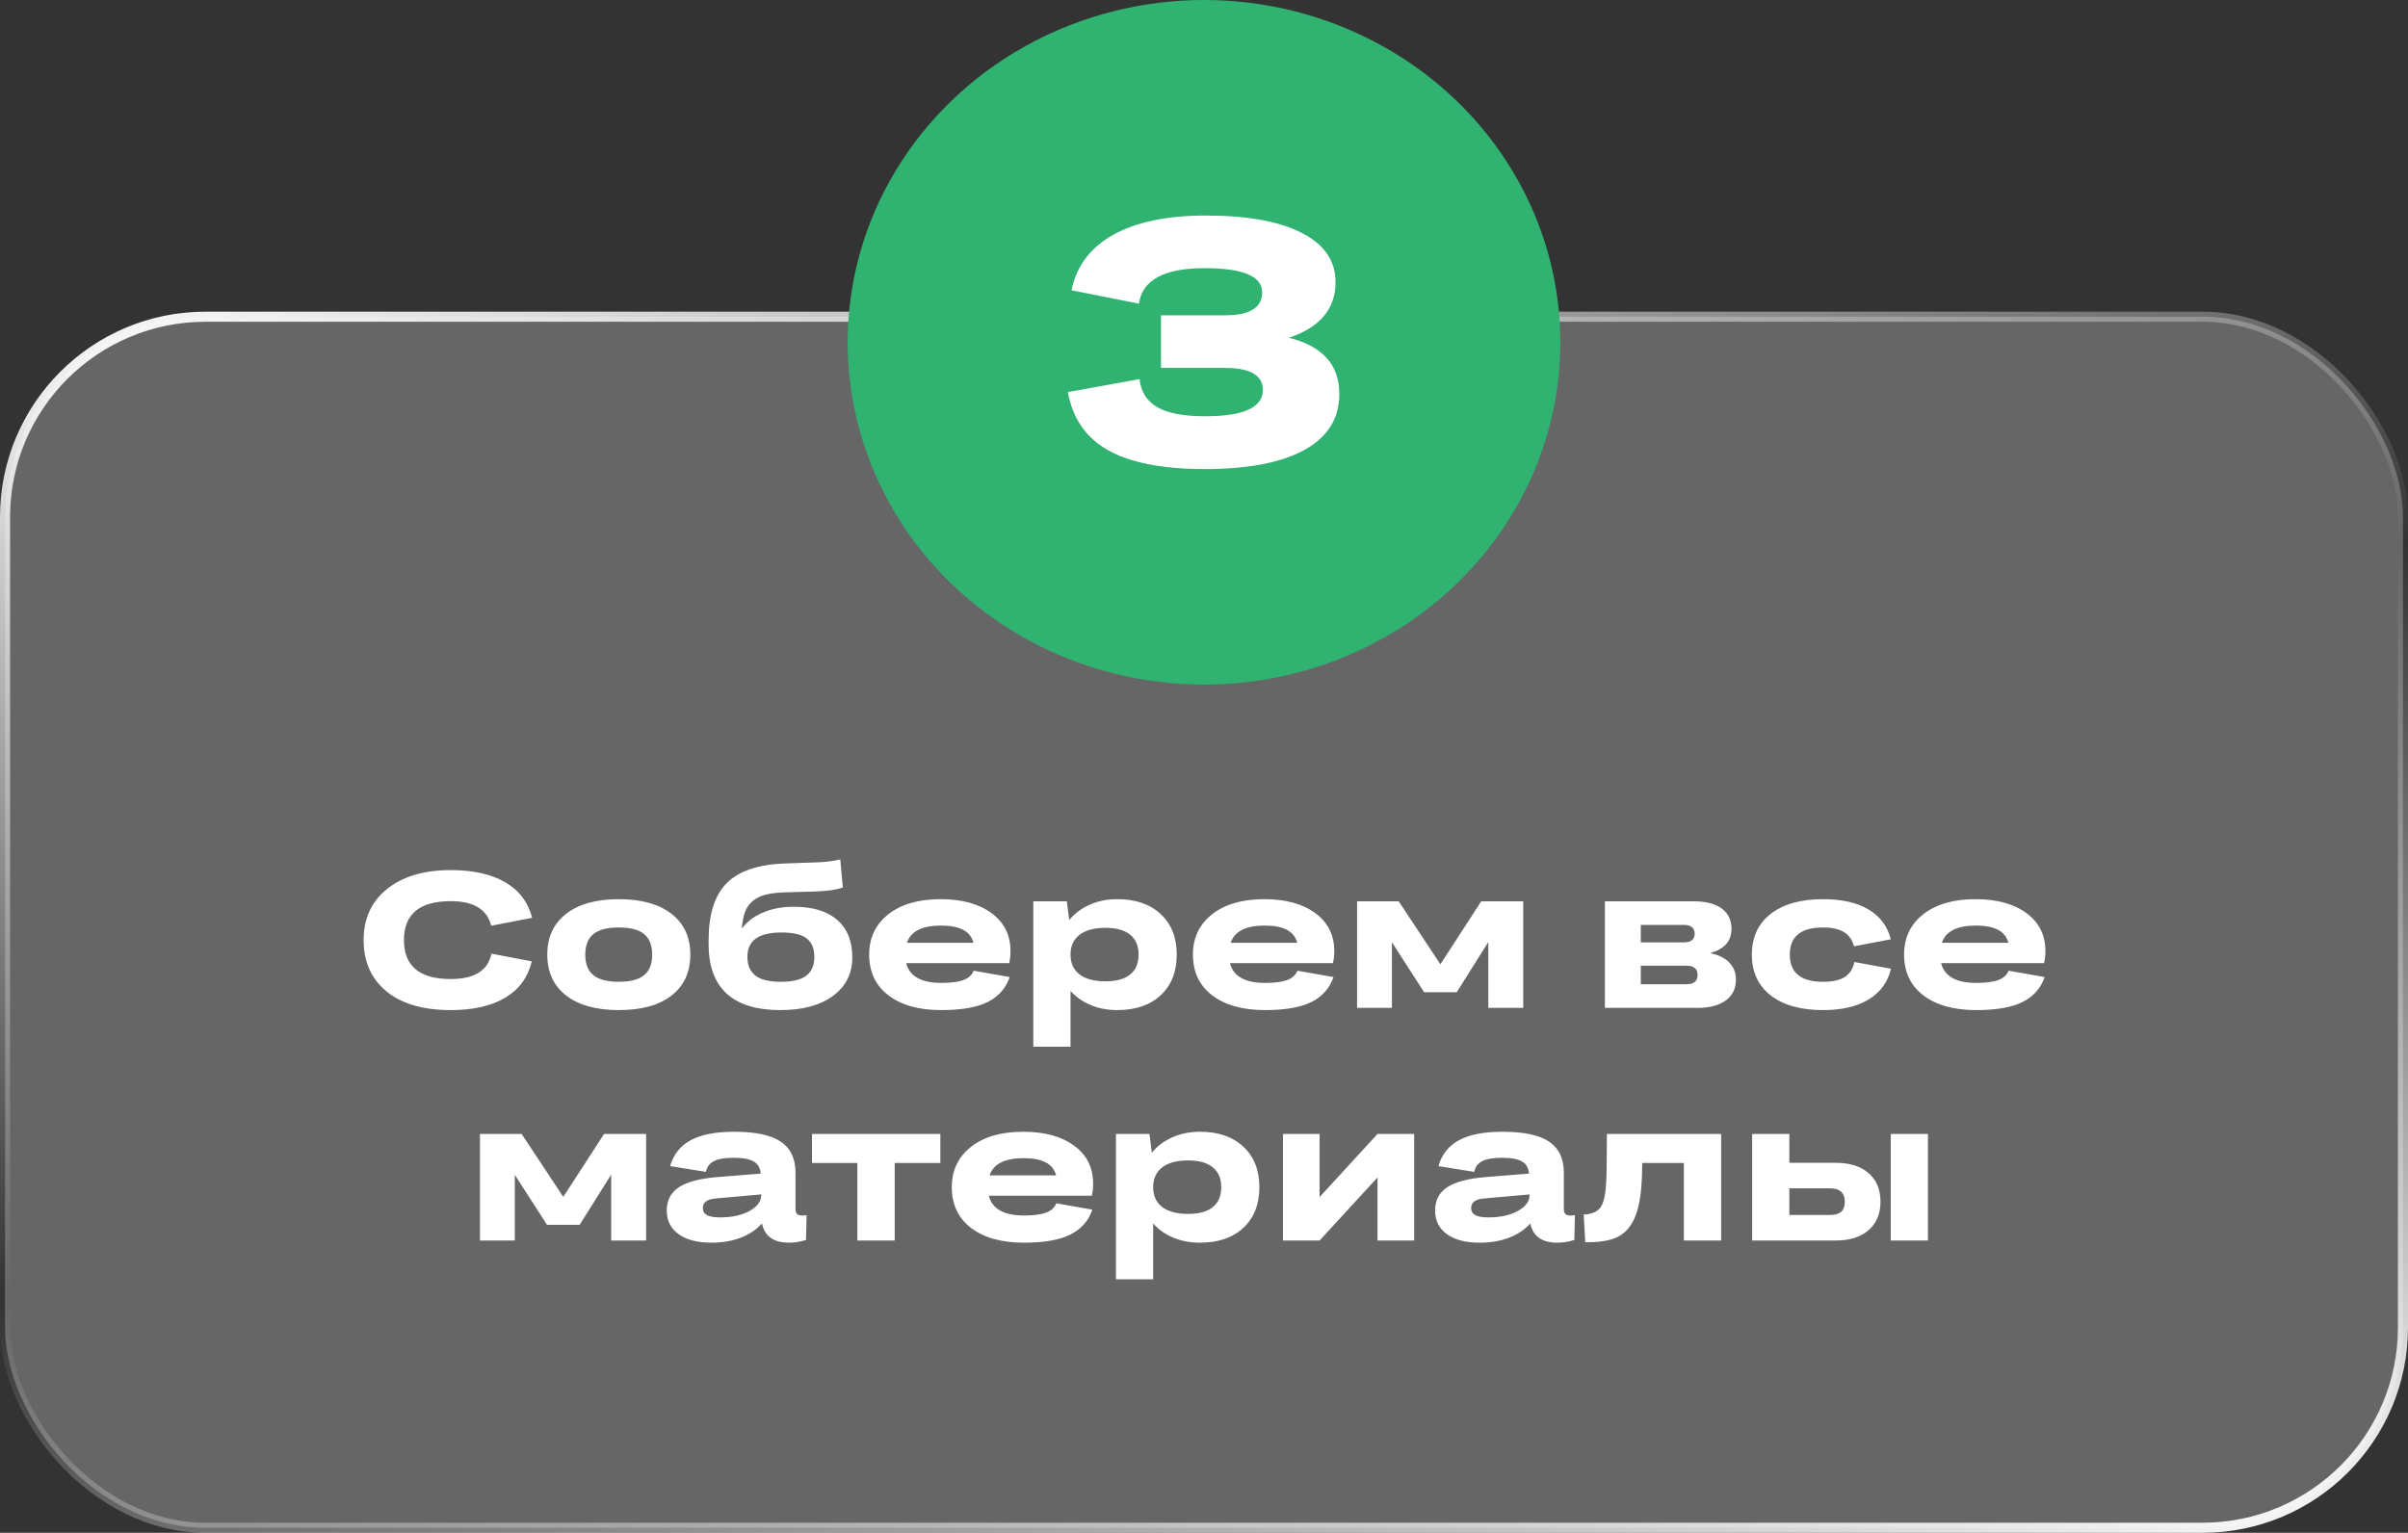
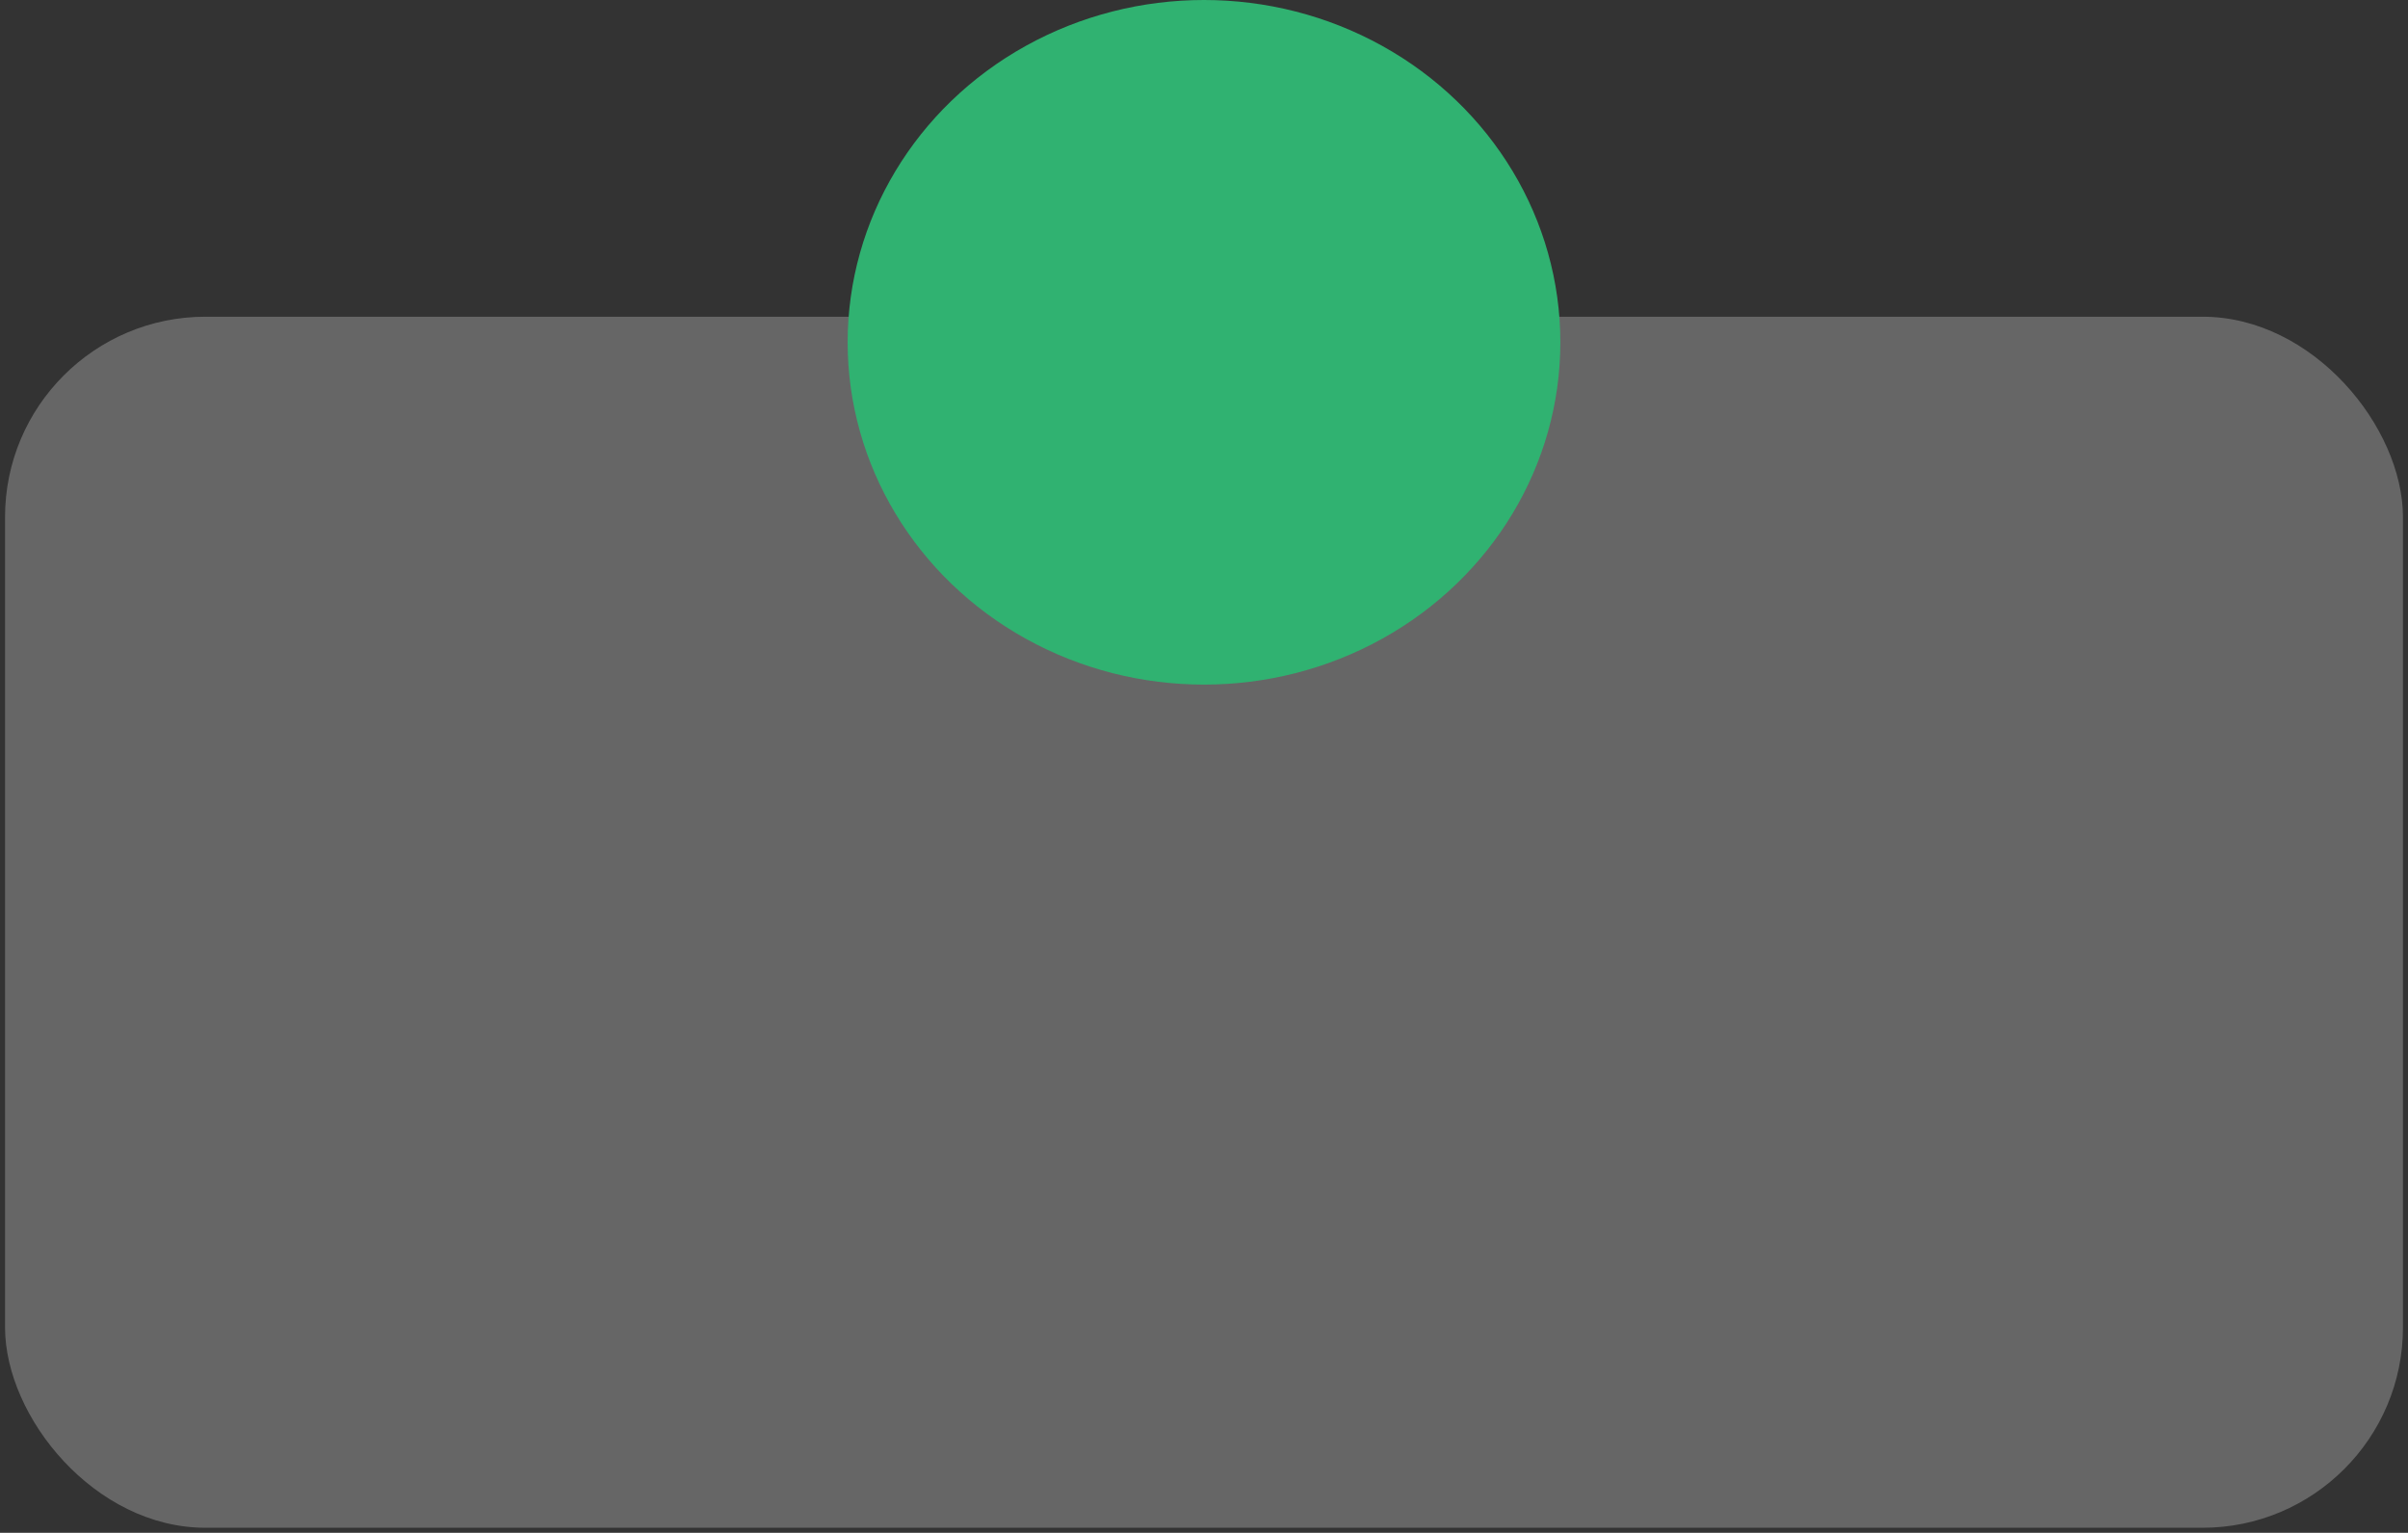
<svg xmlns="http://www.w3.org/2000/svg" width="3105" height="1977" viewBox="0 0 3105 1977" fill="none">
  <rect x="0" y="0" width="3105" height="1977" fill="#333333" stroke="none" />
  <rect x="6.5" y="408.5" width="3092" height="1562" rx="258.5" fill="white" fill-opacity="0.25" />
-   <rect x="6.5" y="408.5" width="3092" height="1562" rx="258.5" stroke="url(#paint0_linear_2778_467)" stroke-width="13" />
-   <path d="M468.882 1212.48C468.882 1184.81 478.932 1162.87 499.033 1146.68C519.215 1130.4 546.6 1122.27 581.187 1122.27C610.076 1122.27 633.473 1127.47 651.377 1137.89C669.362 1148.31 680.959 1163.61 686.167 1183.79L633.433 1194.04C628.143 1172.88 610.728 1162.3 581.187 1162.3C540.985 1162.3 520.884 1179.03 520.884 1212.48C520.884 1246 540.985 1262.77 581.187 1262.77C611.704 1262.77 629.201 1251.86 633.677 1230.05L685.679 1239.94C680.796 1260.53 669.403 1276.16 651.499 1286.82C633.677 1297.48 610.239 1302.81 581.187 1302.81C545.542 1302.81 517.913 1294.75 498.301 1278.64C478.688 1262.52 468.882 1240.47 468.882 1212.48ZM797.983 1302.81C768.849 1302.81 746.185 1296.54 729.99 1284.01C713.796 1271.39 705.698 1253.82 705.698 1231.27C705.698 1208.73 713.796 1191.19 729.99 1178.66C746.185 1166.05 768.849 1159.74 797.983 1159.74C827.036 1159.74 849.66 1166.05 865.854 1178.66C882.049 1191.19 890.146 1208.73 890.146 1231.27C890.146 1253.82 882.09 1271.39 865.977 1284.01C849.863 1296.54 827.199 1302.81 797.983 1302.81ZM765.146 1257.76C772.227 1263.46 783.172 1266.31 797.983 1266.31C812.795 1266.31 823.659 1263.46 830.576 1257.76C837.493 1252.07 840.952 1243.24 840.952 1231.27C840.952 1219.31 837.493 1210.48 830.576 1204.79C823.659 1199.09 812.795 1196.24 797.983 1196.24C783.172 1196.24 772.227 1199.09 765.146 1204.79C758.148 1210.48 754.648 1219.31 754.648 1231.27C754.648 1243.24 758.148 1252.07 765.146 1257.76ZM1006.24 1302.81C975.555 1302.81 952.443 1295.69 936.899 1281.45C921.437 1267.2 913.706 1246.04 913.706 1217.97V1212.72C913.706 1179.52 921.396 1155.06 936.777 1139.36C952.158 1123.65 977.061 1115.1 1011.48 1113.72L1053.48 1112.26C1064.87 1111.85 1074.88 1110.59 1083.51 1108.47L1086.8 1144.73C1078.34 1147.57 1067.31 1149.24 1053.72 1149.73L1011.48 1150.95C1001.96 1151.28 993.988 1152.25 987.559 1153.88C981.211 1155.43 975.718 1158.03 971.079 1161.69C966.522 1165.28 963.104 1170 960.825 1175.85C958.628 1181.71 957.204 1189.08 956.553 1197.95C962.9 1189 971.934 1182.04 983.652 1177.08C995.371 1172.03 1008.6 1169.51 1023.33 1169.51C1047.82 1169.51 1066.54 1175.16 1079.48 1186.47C1092.5 1197.71 1099.01 1213.78 1099.01 1234.69C1099.01 1255.61 1090.71 1272.21 1074.11 1284.5C1057.5 1296.7 1034.88 1302.81 1006.24 1302.81ZM1006.72 1266.31C1021.94 1266.31 1032.97 1263.66 1039.8 1258.37C1046.64 1253.08 1050.06 1245.03 1050.06 1234.2C1050.06 1223.38 1046.76 1215.45 1040.17 1210.4C1033.58 1205.27 1022.8 1202.71 1007.82 1202.71C992.767 1202.71 981.659 1205.35 974.497 1210.64C967.336 1215.85 963.755 1223.71 963.755 1234.2C963.755 1244.95 967.214 1253 974.131 1258.37C981.048 1263.66 991.912 1266.31 1006.72 1266.31ZM1213.75 1302.81C1184.86 1302.81 1162.12 1296.46 1145.52 1283.76C1129 1271.07 1120.74 1253.57 1120.74 1231.27C1120.74 1209.63 1128.96 1192.29 1145.4 1179.27C1161.92 1166.25 1184.46 1159.74 1213.02 1159.74C1240.28 1159.74 1262.09 1165.72 1278.45 1177.69C1294.81 1189.65 1302.99 1206.01 1302.99 1226.76C1302.99 1232.45 1302.42 1237.62 1301.28 1242.26H1168.47C1172.78 1259.27 1187.96 1267.77 1214 1267.77C1226.29 1267.77 1235.77 1266.51 1242.44 1263.99C1249.11 1261.39 1253.47 1257.4 1255.5 1252.03L1302.01 1260.21C1297.13 1274.53 1287.69 1285.23 1273.69 1292.31C1259.78 1299.31 1239.8 1302.81 1213.75 1302.81ZM1213.27 1193.8C1189.02 1193.8 1174.41 1201.2 1169.44 1216.02H1255.26C1253.14 1208.28 1248.63 1202.67 1241.71 1199.17C1234.79 1195.59 1225.31 1193.8 1213.27 1193.8ZM1440.68 1302.81C1428.15 1302.81 1416.72 1300.65 1406.38 1296.34C1396.05 1292.02 1387.38 1285.92 1380.38 1278.03V1350.05H1332.41V1162.55H1375.62L1378.67 1186.72C1385.59 1178.26 1394.38 1171.66 1405.04 1166.94C1415.78 1162.14 1427.66 1159.74 1440.68 1159.74C1464.28 1159.74 1482.96 1166.17 1496.71 1179.03C1510.47 1191.89 1517.34 1209.3 1517.34 1231.27C1517.34 1253.33 1510.47 1270.78 1496.71 1283.64C1483.04 1296.42 1464.37 1302.81 1440.68 1302.81ZM1425.42 1265.7C1439.5 1265.7 1450.12 1262.77 1457.29 1256.91C1464.53 1251.05 1468.15 1242.5 1468.15 1231.27C1468.15 1220.04 1464.53 1211.5 1457.29 1205.64C1450.12 1199.7 1439.5 1196.73 1425.42 1196.73C1410.94 1196.73 1399.79 1199.74 1391.98 1205.76C1384.25 1211.78 1380.38 1220.29 1380.38 1231.27C1380.38 1242.26 1384.25 1250.76 1391.98 1256.79C1399.79 1262.73 1410.94 1265.7 1425.42 1265.7ZM1631.24 1302.81C1602.35 1302.81 1579.6 1296.46 1563 1283.76C1546.48 1271.07 1538.22 1253.57 1538.22 1231.27C1538.22 1209.63 1546.44 1192.29 1562.88 1179.27C1579.4 1166.25 1601.94 1159.74 1630.5 1159.74C1657.77 1159.74 1679.58 1165.72 1695.93 1177.69C1712.29 1189.65 1720.47 1206.01 1720.47 1226.76C1720.47 1232.45 1719.9 1237.62 1718.76 1242.26H1585.95C1590.26 1259.27 1605.44 1267.77 1631.48 1267.77C1643.77 1267.77 1653.25 1266.51 1659.92 1263.99C1666.6 1261.39 1670.95 1257.4 1672.98 1252.03L1719.49 1260.21C1714.61 1274.53 1705.17 1285.23 1691.17 1292.31C1677.26 1299.31 1657.28 1302.81 1631.24 1302.81ZM1630.75 1193.8C1606.5 1193.8 1591.89 1201.2 1586.92 1216.02H1672.74C1670.62 1208.28 1666.11 1202.67 1659.19 1199.17C1652.27 1195.59 1642.79 1193.8 1630.75 1193.8ZM1794.81 1300H1749.89V1162.55H1803.6L1857.31 1243.73L1909.92 1162.55H1964.12V1300H1919.08V1215.04L1878.43 1279.74H1836.31L1794.81 1215.28V1300ZM2069.47 1300V1162.55H2184.7C2199.92 1162.55 2211.72 1165.64 2220.1 1171.83C2228.48 1178.01 2232.68 1186.72 2232.68 1197.95C2232.68 1205.84 2230.44 1212.35 2225.96 1217.48C2221.49 1222.61 2214.57 1226.6 2205.21 1229.44C2216.11 1231.64 2224.38 1235.71 2229.99 1241.65C2235.61 1247.51 2238.41 1254.79 2238.41 1263.5C2238.41 1275.06 2234.02 1284.05 2225.23 1290.48C2216.44 1296.83 2204.11 1300 2188.24 1300H2069.47ZM2171.15 1192.94H2115.73V1215.53H2171.15C2180.51 1215.53 2185.19 1211.78 2185.19 1204.3C2185.19 1196.73 2180.51 1192.94 2171.15 1192.94ZM2174.45 1245.56H2115.73V1269.48H2174.45C2184.13 1269.48 2188.97 1265.49 2188.97 1257.52C2188.97 1249.54 2184.13 1245.56 2174.45 1245.56ZM2438.12 1211.5L2390.63 1220.53C2388.52 1212.31 2384.21 1206.21 2377.7 1202.22C2371.18 1198.23 2362.19 1196.24 2350.72 1196.24C2322.15 1196.24 2307.87 1207.92 2307.87 1231.27C2307.87 1254.63 2322.15 1266.31 2350.72 1266.31C2363.01 1266.31 2372.32 1264.27 2378.67 1260.21C2385.1 1256.14 2389.25 1249.67 2391.12 1240.8L2438.36 1249.46C2434.3 1266.63 2424.73 1279.82 2409.68 1289.01C2394.62 1298.21 2374.97 1302.81 2350.72 1302.81C2321.99 1302.81 2299.49 1296.5 2283.21 1283.89C2267.02 1271.19 2258.92 1253.65 2258.92 1231.27C2258.92 1208.89 2267.02 1191.4 2283.21 1178.78C2299.49 1166.09 2321.99 1159.74 2350.72 1159.74C2374.89 1159.74 2394.38 1164.14 2409.19 1172.92C2424.08 1181.63 2433.73 1194.49 2438.12 1211.5ZM2548.23 1302.81C2519.34 1302.81 2496.59 1296.46 2479.99 1283.76C2463.47 1271.07 2455.21 1253.57 2455.21 1231.27C2455.21 1209.63 2463.43 1192.29 2479.87 1179.27C2496.39 1166.25 2518.93 1159.74 2547.5 1159.74C2574.76 1159.74 2596.57 1165.72 2612.92 1177.69C2629.28 1189.65 2637.46 1206.01 2637.46 1226.76C2637.46 1232.45 2636.89 1237.62 2635.75 1242.26H2502.94C2507.25 1259.27 2522.43 1267.77 2548.47 1267.77C2560.76 1267.77 2570.24 1266.51 2576.91 1263.99C2583.59 1261.39 2587.94 1257.4 2589.98 1252.03L2636.48 1260.21C2631.6 1274.53 2622.16 1285.23 2608.16 1292.31C2594.25 1299.31 2574.27 1302.81 2548.23 1302.81ZM2547.74 1193.8C2523.49 1193.8 2508.88 1201.2 2503.92 1216.02H2589.73C2587.62 1208.28 2583.1 1202.67 2576.18 1199.17C2569.26 1195.59 2559.78 1193.8 2547.74 1193.8ZM663.828 1600H618.906V1462.55H672.617L726.328 1543.73L778.94 1462.55H833.14V1600H788.096V1515.04L747.446 1579.74H705.332L663.828 1515.28V1600ZM864.023 1504.05C868.418 1489 877.288 1477.85 890.635 1470.61C904.062 1463.36 922.78 1459.74 946.787 1459.74C974.212 1459.74 994.232 1464.01 1006.85 1472.56C1019.46 1481.1 1025.77 1494.41 1025.77 1512.48V1559.23C1025.77 1562.24 1026.42 1564.44 1027.72 1565.82C1029.1 1567.12 1031.22 1567.77 1034.07 1567.77C1035.78 1567.77 1037.77 1567.61 1040.05 1567.29L1039.32 1599.27C1032.07 1601.63 1024.83 1602.81 1017.59 1602.81C997.568 1602.81 985.89 1594.55 982.554 1578.03C975.392 1586 966.196 1592.15 954.966 1596.46C943.817 1600.69 931.325 1602.81 917.49 1602.81C899.342 1602.81 885.182 1599.15 875.01 1591.82C864.837 1584.5 859.751 1574.32 859.751 1561.3C859.751 1548.28 864.919 1538.31 875.254 1531.4C885.589 1524.48 902.109 1520.08 924.814 1518.21L980.845 1513.7C980.356 1506.53 977.427 1501.37 972.056 1498.19C966.685 1494.94 958.018 1493.31 946.055 1493.31C934.58 1493.31 926.035 1494.78 920.42 1497.71C914.805 1500.63 911.427 1505.23 910.288 1511.5L864.023 1504.05ZM906.26 1558.01C906.26 1562.24 908.05 1565.33 911.631 1567.29C915.212 1569.24 920.868 1570.21 928.599 1570.21C943.735 1570.21 956.349 1567.45 966.44 1561.91C976.532 1556.38 981.577 1549.5 981.577 1541.28V1540.55L922.495 1545.8C911.672 1546.78 906.26 1550.85 906.26 1558.01ZM1105.48 1600V1500.02H1047.01V1462.55H1212.53V1500.02H1153.7V1600H1105.48ZM1320.32 1602.81C1291.43 1602.81 1268.69 1596.46 1252.08 1583.76C1235.56 1571.07 1227.3 1553.57 1227.3 1531.27C1227.3 1509.63 1235.52 1492.29 1251.96 1479.27C1268.48 1466.25 1291.03 1459.74 1319.59 1459.74C1346.85 1459.74 1368.66 1465.72 1385.02 1477.69C1401.38 1489.65 1409.56 1506.01 1409.56 1526.76C1409.56 1532.45 1408.99 1537.62 1407.85 1542.26H1275.03C1279.35 1559.27 1294.52 1567.77 1320.57 1567.77C1332.85 1567.77 1342.34 1566.51 1349.01 1563.99C1355.68 1561.39 1360.04 1557.4 1362.07 1552.03L1408.58 1560.21C1403.7 1574.53 1394.26 1585.23 1380.26 1592.31C1366.34 1599.31 1346.36 1602.81 1320.32 1602.81ZM1319.83 1493.8C1295.58 1493.8 1280.97 1501.2 1276.01 1516.02H1361.83C1359.71 1508.28 1355.19 1502.67 1348.28 1499.17C1341.36 1495.59 1331.88 1493.8 1319.83 1493.8ZM1547.25 1602.81C1534.72 1602.81 1523.28 1600.65 1512.95 1596.34C1502.61 1592.02 1493.95 1585.92 1486.95 1578.03V1650.05H1438.97V1462.55H1482.19L1485.24 1486.72C1492.16 1478.26 1500.95 1471.66 1511.61 1466.94C1522.35 1462.14 1534.23 1459.74 1547.25 1459.74C1570.85 1459.74 1589.53 1466.17 1603.28 1479.03C1617.03 1491.89 1623.91 1509.3 1623.91 1531.27C1623.91 1553.33 1617.03 1570.78 1603.28 1583.64C1589.61 1596.42 1570.93 1602.81 1547.25 1602.81ZM1531.99 1565.7C1546.07 1565.7 1556.69 1562.77 1563.85 1556.91C1571.1 1551.05 1574.72 1542.5 1574.72 1531.27C1574.72 1520.04 1571.1 1511.5 1563.85 1505.64C1556.69 1499.7 1546.07 1496.73 1531.99 1496.73C1517.51 1496.73 1506.36 1499.74 1498.54 1505.76C1490.81 1511.78 1486.95 1520.29 1486.95 1531.27C1486.95 1542.26 1490.81 1550.76 1498.54 1556.79C1506.36 1562.73 1517.51 1565.7 1531.99 1565.7ZM1654.31 1600V1462.55H1701.55V1543.97L1776.25 1462.55H1823.5V1600H1776.25V1518.7L1701.55 1600H1654.31ZM1854.75 1504.05C1859.14 1489 1868.01 1477.85 1881.36 1470.61C1894.79 1463.36 1913.5 1459.74 1937.51 1459.74C1964.93 1459.74 1984.95 1464.01 1997.57 1472.56C2010.18 1481.1 2016.49 1494.41 2016.49 1512.48V1559.23C2016.49 1562.24 2017.14 1564.44 2018.44 1565.82C2019.83 1567.12 2021.94 1567.77 2024.79 1567.77C2026.5 1567.77 2028.49 1567.61 2030.77 1567.29L2030.04 1599.27C2022.8 1601.63 2015.55 1602.81 2008.31 1602.81C1988.29 1602.81 1976.61 1594.55 1973.28 1578.03C1966.11 1586 1956.92 1592.15 1945.69 1596.46C1934.54 1600.69 1922.05 1602.81 1908.21 1602.81C1890.07 1602.81 1875.9 1599.15 1865.73 1591.82C1855.56 1584.5 1850.47 1574.32 1850.47 1561.3C1850.47 1548.28 1855.64 1538.31 1865.98 1531.4C1876.31 1524.48 1892.83 1520.08 1915.54 1518.21L1971.57 1513.7C1971.08 1506.53 1968.15 1501.37 1962.78 1498.19C1957.41 1494.94 1948.74 1493.31 1936.78 1493.31C1925.3 1493.31 1916.76 1494.78 1911.14 1497.71C1905.53 1500.63 1902.15 1505.23 1901.01 1511.5L1854.75 1504.05ZM1896.98 1558.01C1896.98 1562.24 1898.77 1565.33 1902.35 1567.29C1905.93 1569.24 1911.59 1570.21 1919.32 1570.21C1934.46 1570.21 1947.07 1567.45 1957.16 1561.91C1967.25 1556.38 1972.3 1549.5 1972.3 1541.28V1540.55L1913.22 1545.8C1902.39 1546.78 1896.98 1550.85 1896.98 1558.01ZM2042.12 1566.55C2052.3 1566.06 2059.46 1563.05 2063.61 1557.52C2066.78 1553.12 2068.94 1546.29 2070.08 1537.01C2071.22 1527.73 2071.79 1513.9 2071.79 1495.51L2072.03 1462.55H2219.37V1600H2171.27V1500.02H2117.56V1501.98C2117.48 1524.11 2115.94 1541.69 2112.92 1554.71C2110 1567.65 2105.4 1577.74 2099.13 1584.99C2093.6 1591.5 2086.39 1596.05 2077.52 1598.66C2068.65 1601.26 2057.5 1602.44 2044.08 1602.2L2042.12 1566.55ZM2438 1600V1462.55H2485.97V1600H2438ZM2259.29 1600V1462.55H2307.26V1499.78H2367.32C2385.3 1499.78 2399.38 1504.26 2409.56 1513.21C2419.73 1522.08 2424.81 1534.33 2424.81 1549.95C2424.81 1565.49 2419.69 1577.74 2409.43 1586.69C2399.26 1595.56 2385.22 1600 2367.32 1600H2259.29ZM2359.51 1532.74H2307.26V1567.04H2359.51C2366.18 1567.04 2371.06 1565.66 2374.16 1562.89C2377.25 1560.12 2378.79 1555.81 2378.79 1549.95C2378.79 1538.48 2372.36 1532.74 2359.51 1532.74Z" fill="white" />
  <ellipse cx="1552.5" cy="441.5" rx="459.5" ry="441.5" fill="#30B271" />
-   <path d="M1727 508.381C1727 539.629 1712.04 563.581 1682.11 580.237C1652.19 596.746 1609.23 605 1553.22 605C1499.71 605 1458.51 597.041 1429.62 581.122C1400.73 565.203 1383.19 540.072 1377 505.728L1469.42 488.925C1471.04 505.139 1478.63 517.225 1492.19 525.185C1505.75 532.997 1526.24 536.903 1553.66 536.903C1603.48 536.903 1628.39 525.627 1628.39 503.075C1628.39 484.061 1612.1 474.554 1579.53 474.554H1497.06V406.677H1579.53C1611.51 406.677 1627.5 396.802 1627.5 377.051C1627.5 356.268 1602.74 345.876 1553.22 345.876C1501.18 345.876 1472.96 361.132 1468.54 391.643L1381.65 374.398C1388.13 343.002 1406.11 319.124 1435.59 302.763C1465.22 286.254 1505.02 278 1554.98 278C1608.19 278 1649.32 285.444 1678.36 300.331C1707.54 315.07 1722.13 336.295 1722.13 364.006C1722.13 398.35 1702.09 422.228 1661.99 435.641C1683.66 441.095 1699.88 449.791 1710.64 461.73C1721.54 473.669 1727 489.22 1727 508.381Z" fill="white" />
  <defs>
    <linearGradient id="paint0_linear_2778_467" x1="0" y1="402" x2="725.454" y2="2721.3" gradientUnits="userSpaceOnUse">
      <stop stop-color="white" />
      <stop offset="0.5" stop-color="white" stop-opacity="0" />
      <stop offset="1" stop-color="white" />
    </linearGradient>
  </defs>
</svg>